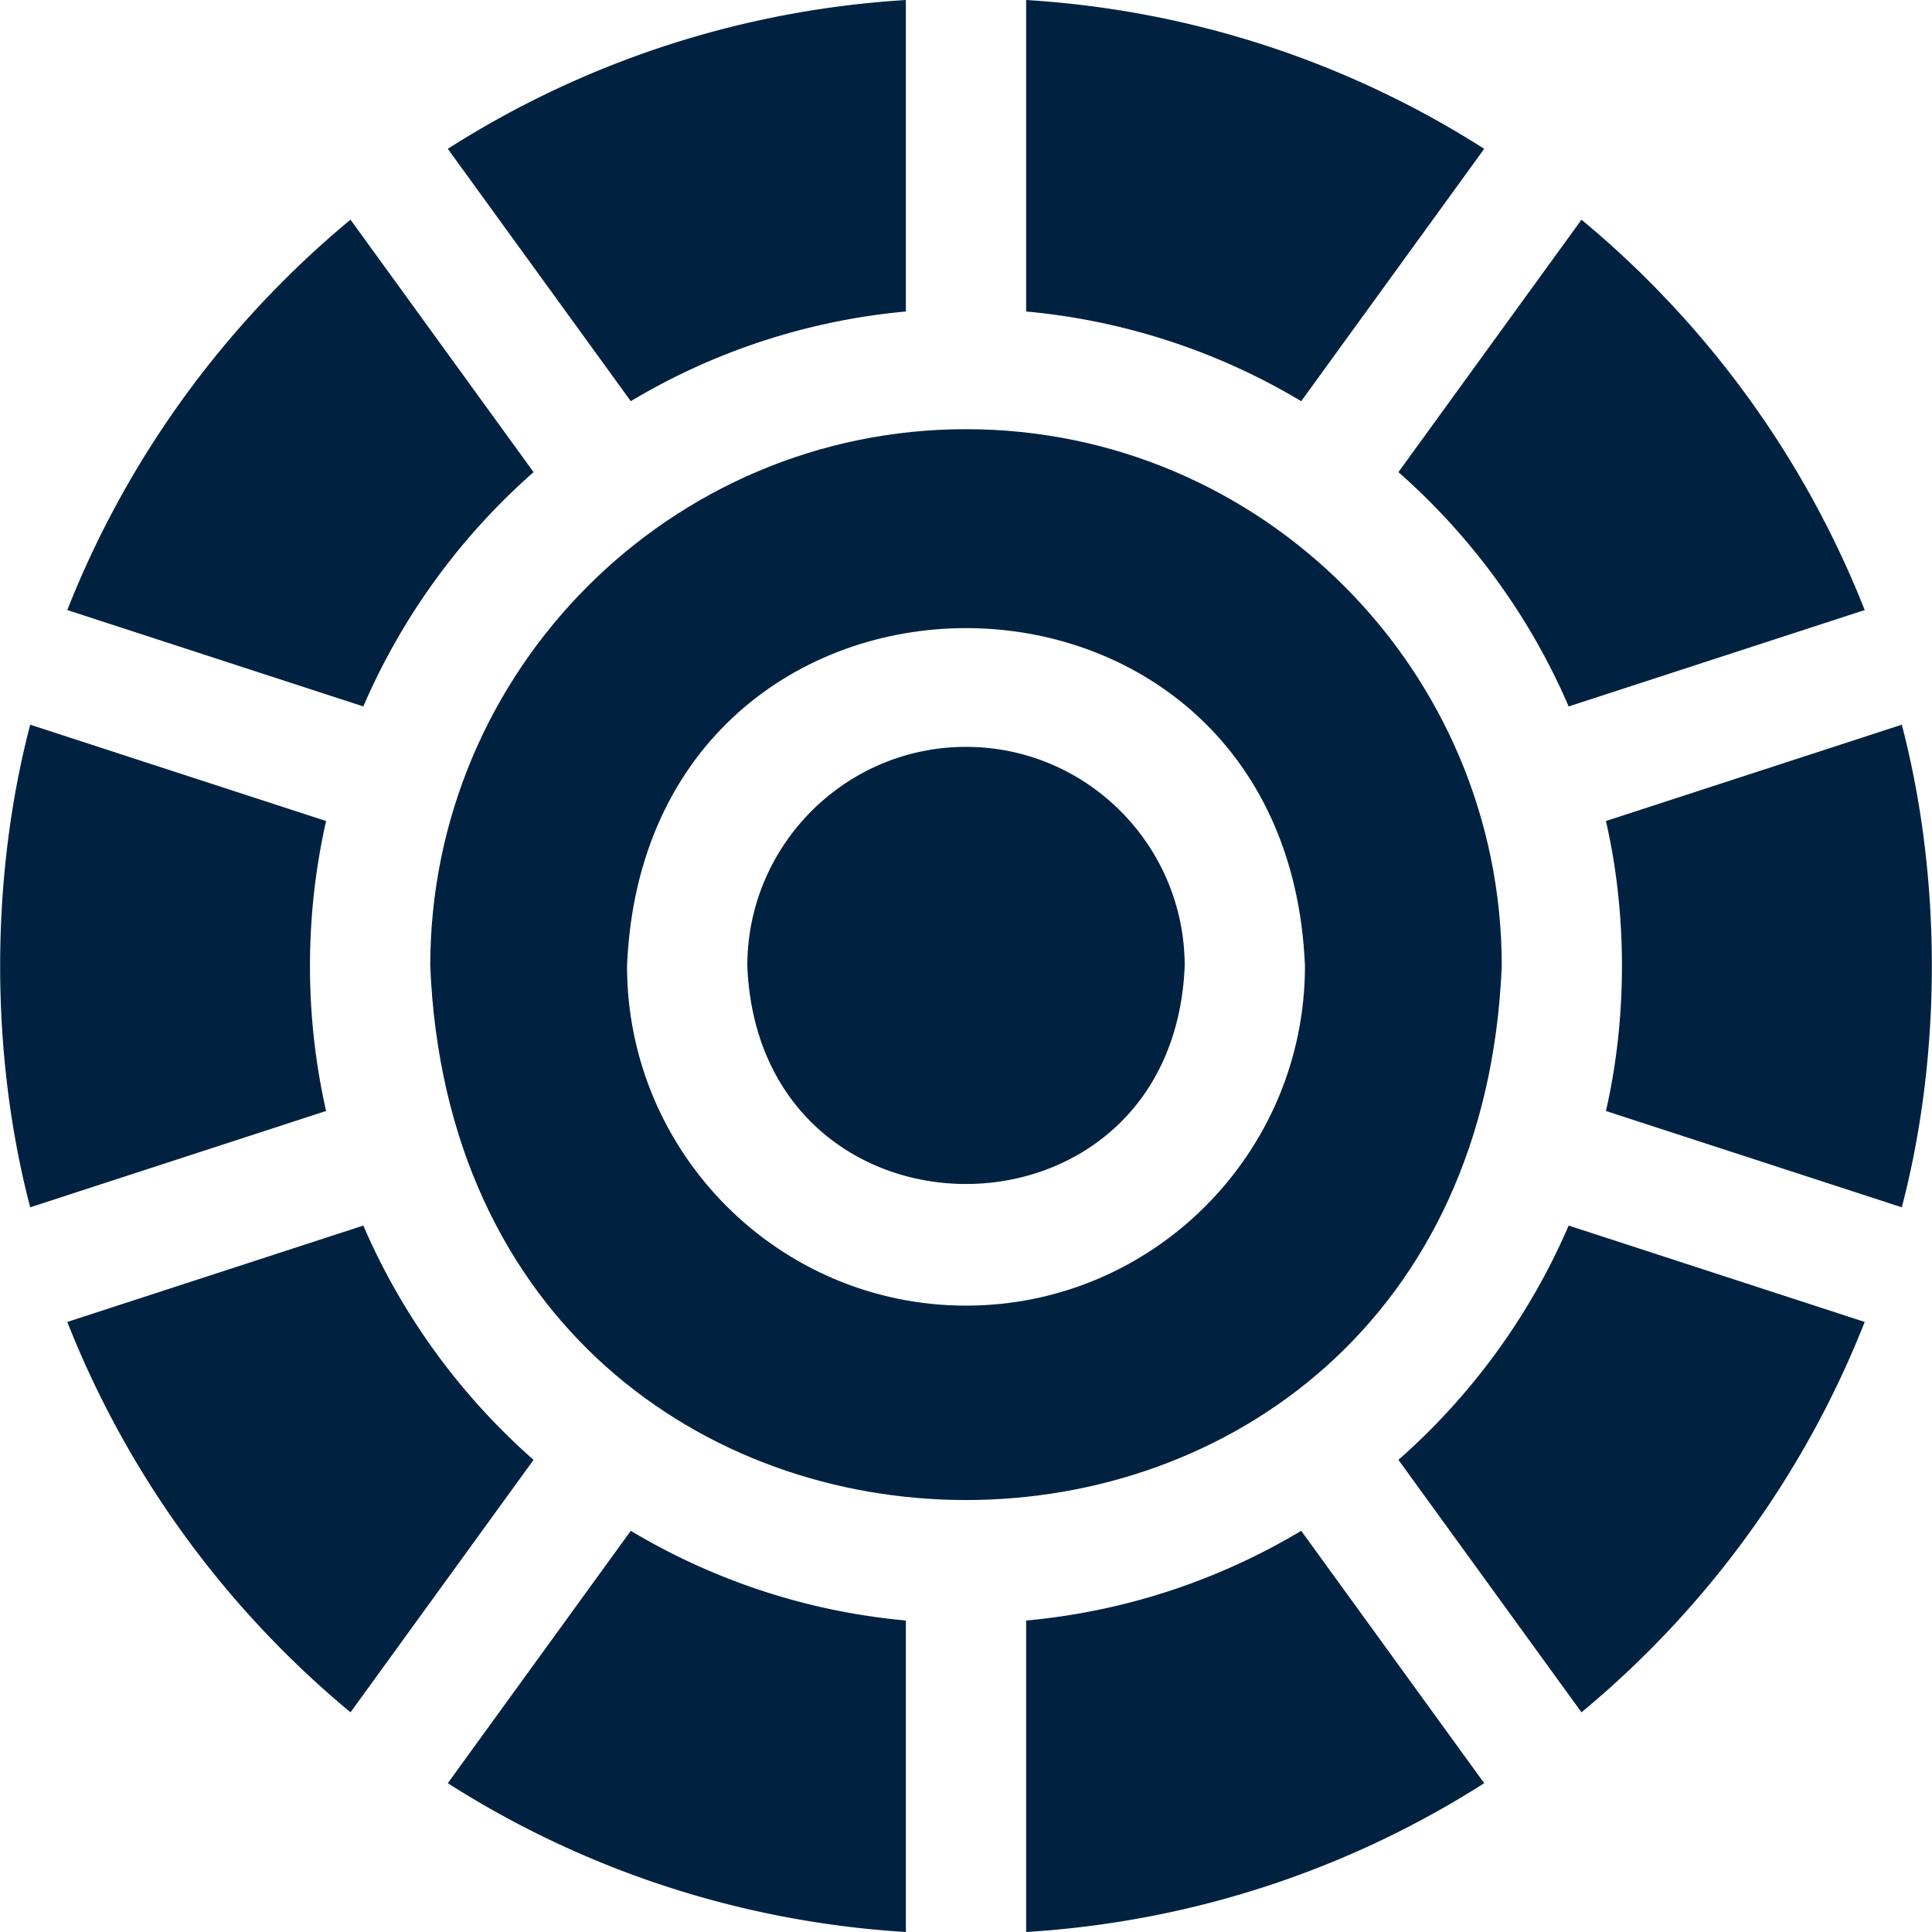
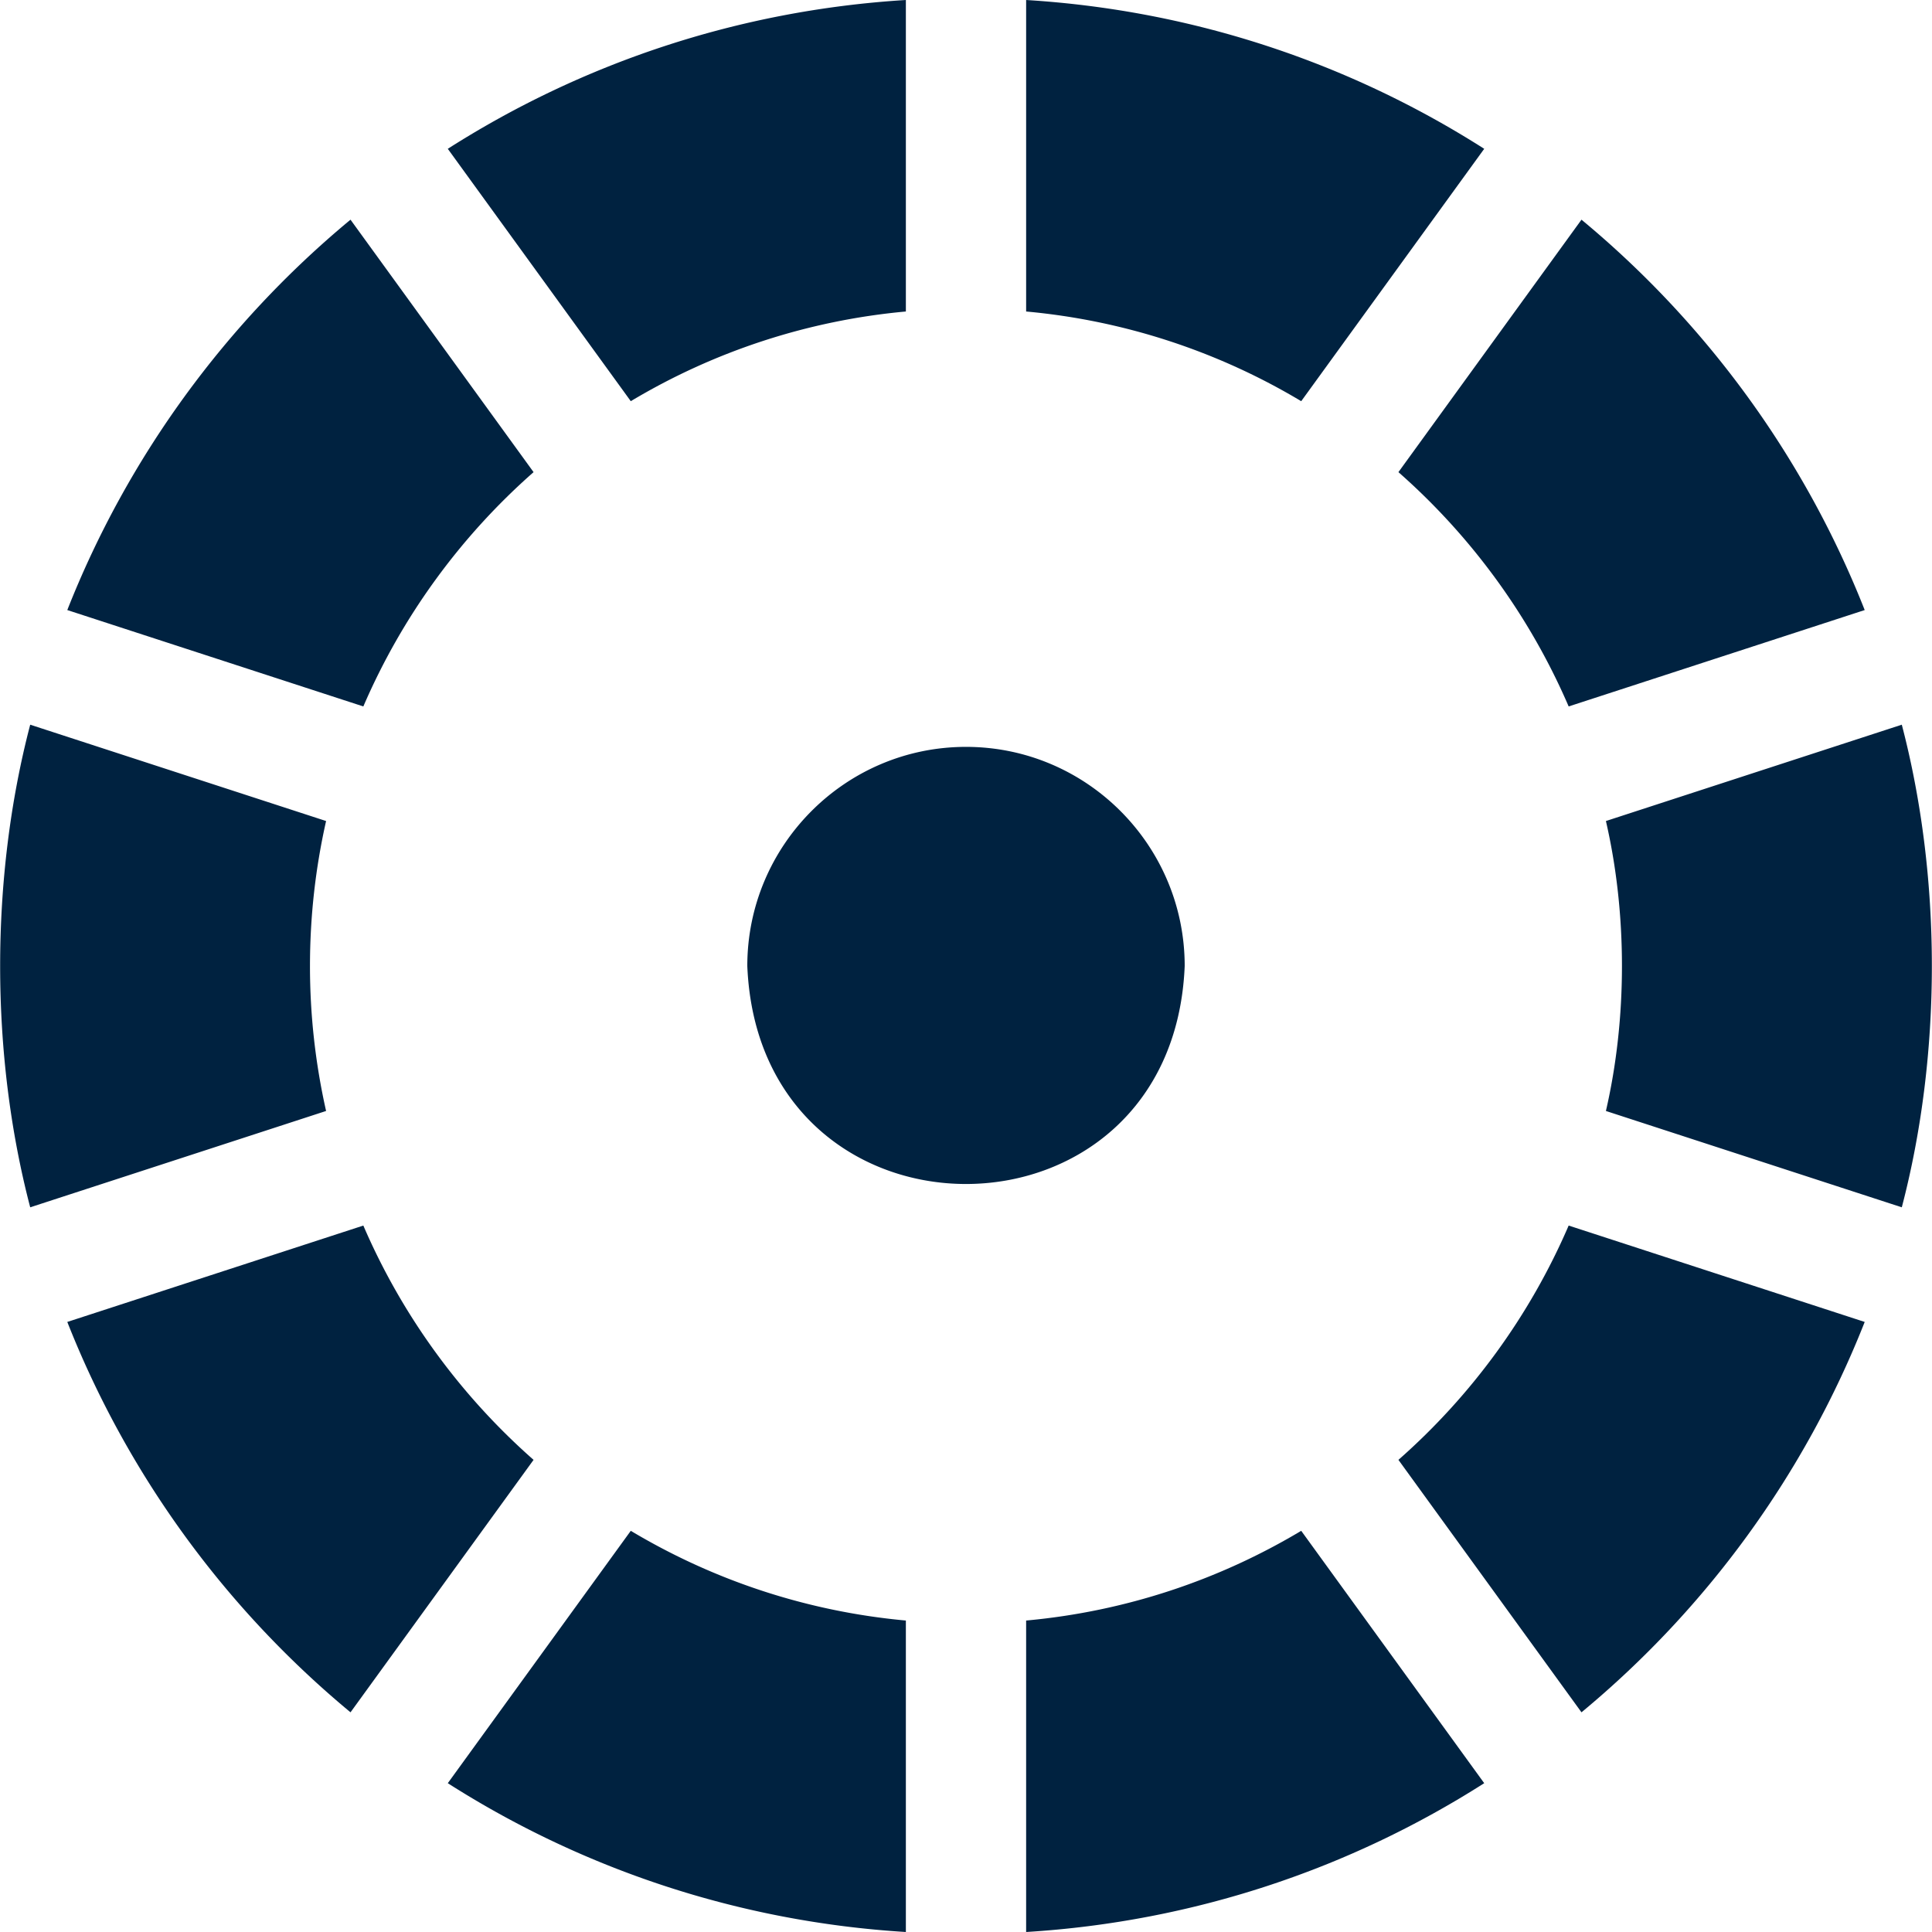
<svg xmlns="http://www.w3.org/2000/svg" version="1.1" width="512" height="512" x="0" y="0" viewBox="0 0 512 512" style="enable-background:new 0 0 512 512" xml:space="preserve" class="">
  <g>
    <path d="M118.668 472.564c35.471 22.614 76.887 36.703 121.396 39.436v-82.541c-26.445-2.42-51.194-10.795-72.9-23.778zM393.333 39.437C357.863 16.823 316.446 2.734 271.937 0v82.552a172.408 172.408 0 0 1 72.899 23.767zM425.584 217.58c5.666 24.565 5.666 52.275 0 76.84l78.412 25.529c10.622-40.562 10.622-87.335 0-127.897zM370.598 125.121c19.289 16.977 34.805 38.154 45.114 62.093l78.453-25.542c-16.005-40.594-42.041-76.097-75.055-103.454zM271.937 512c44.509-2.733 85.926-16.823 121.396-39.437l-48.497-66.882c-21.706 12.983-46.455 21.358-72.9 23.778V512zM240.064 0c-44.509 2.733-85.926 16.823-121.396 39.436l48.497 66.882a172.426 172.426 0 0 1 72.9-23.767V0zM141.401 386.878c-19.288-16.977-34.804-38.153-45.113-62.092l-78.454 25.542c16.005 40.593 42.041 76.097 75.055 103.454zM415.712 324.786c-10.309 23.939-25.825 45.116-45.114 62.093l48.512 66.903c33.014-27.357 59.049-62.86 75.055-103.454zM96.288 187.214c10.309-23.939 25.825-45.116 45.114-62.092L92.889 58.218c-33.014 27.357-59.049 62.86-75.055 103.454zM82.147 256c0-13.198 1.481-26.055 4.27-38.42L8.005 192.051c-10.622 40.562-10.622 87.336 0 127.898l78.412-25.529a174.444 174.444 0 0 1-4.27-38.42zM256 197.93c-31.957 0-57.956 26.05-57.956 58.07 3.185 77.039 112.737 77.018 115.911 0 0-32.02-25.998-58.07-57.955-58.07z" fill="#002240" opacity="1" data-original="#000000" />
-     <path d="M256 113.738c-78.288 0-141.98 63.818-141.98 142.261 7.803 188.731 276.185 188.677 283.96-.001 0-78.442-63.692-142.26-141.98-142.26zm0 232.269c-49.532 0-89.829-40.377-89.829-90.007 4.937-119.405 174.738-119.372 179.657.001 0 49.629-40.297 90.006-89.828 90.006z" fill="#002240" opacity="1" data-original="#000000" />
  </g>
</svg>